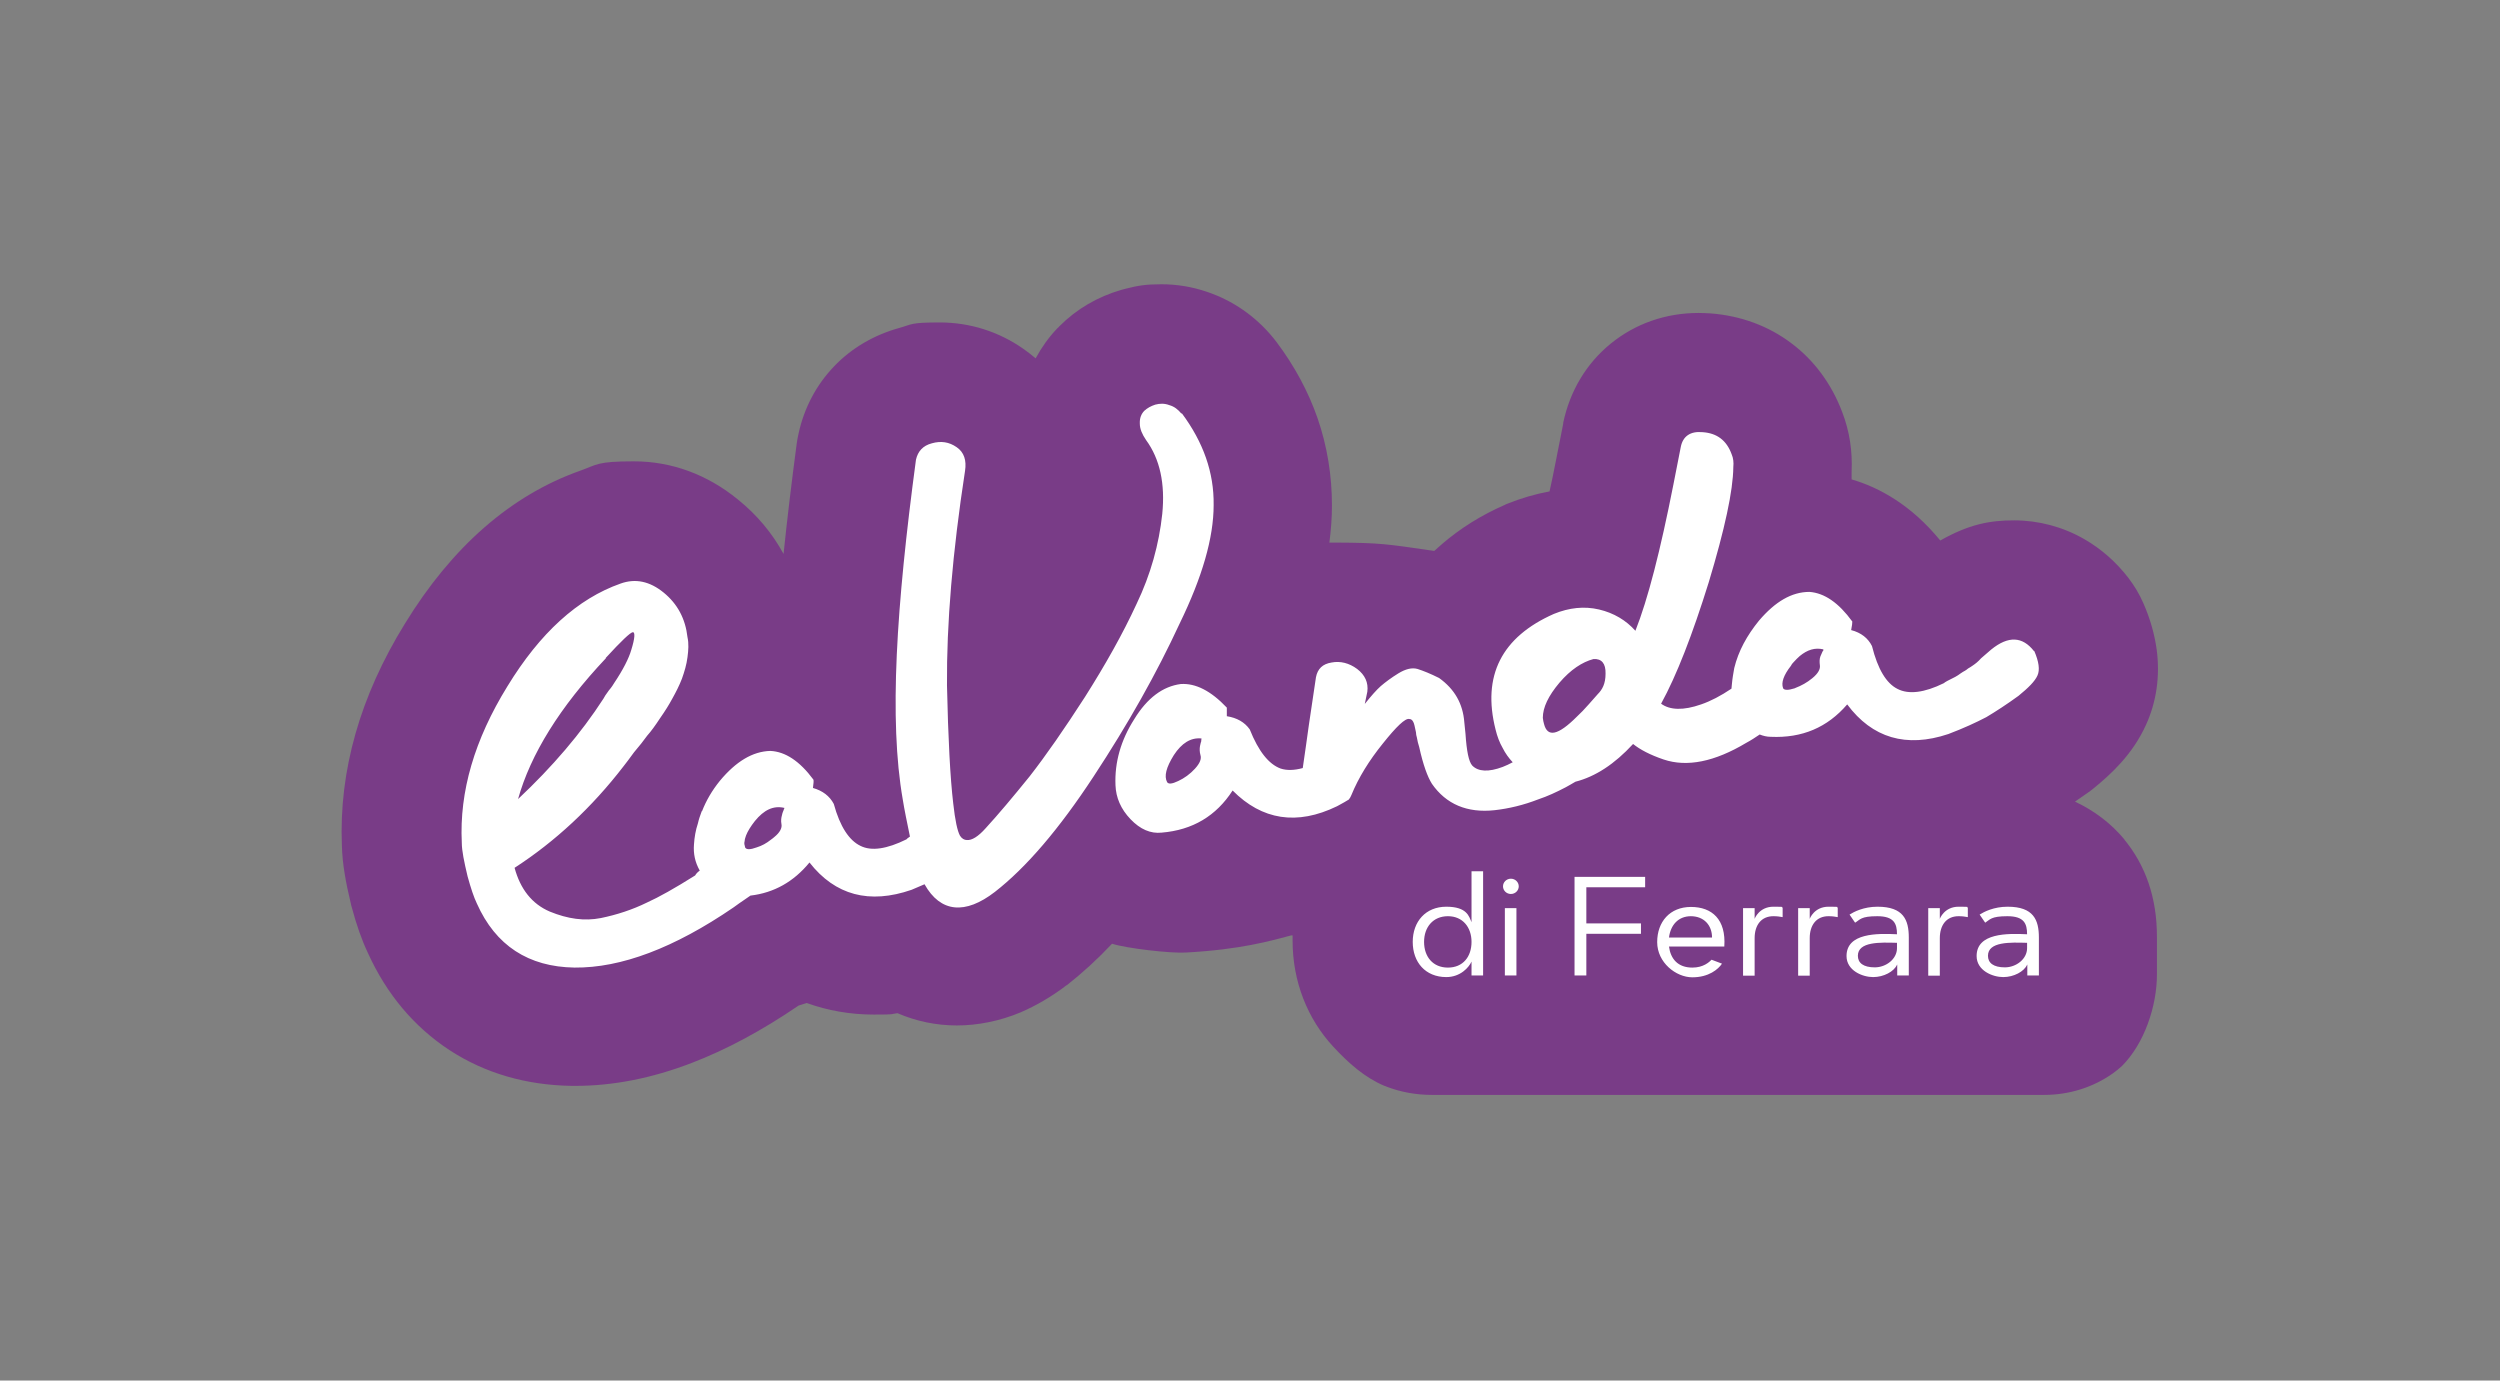
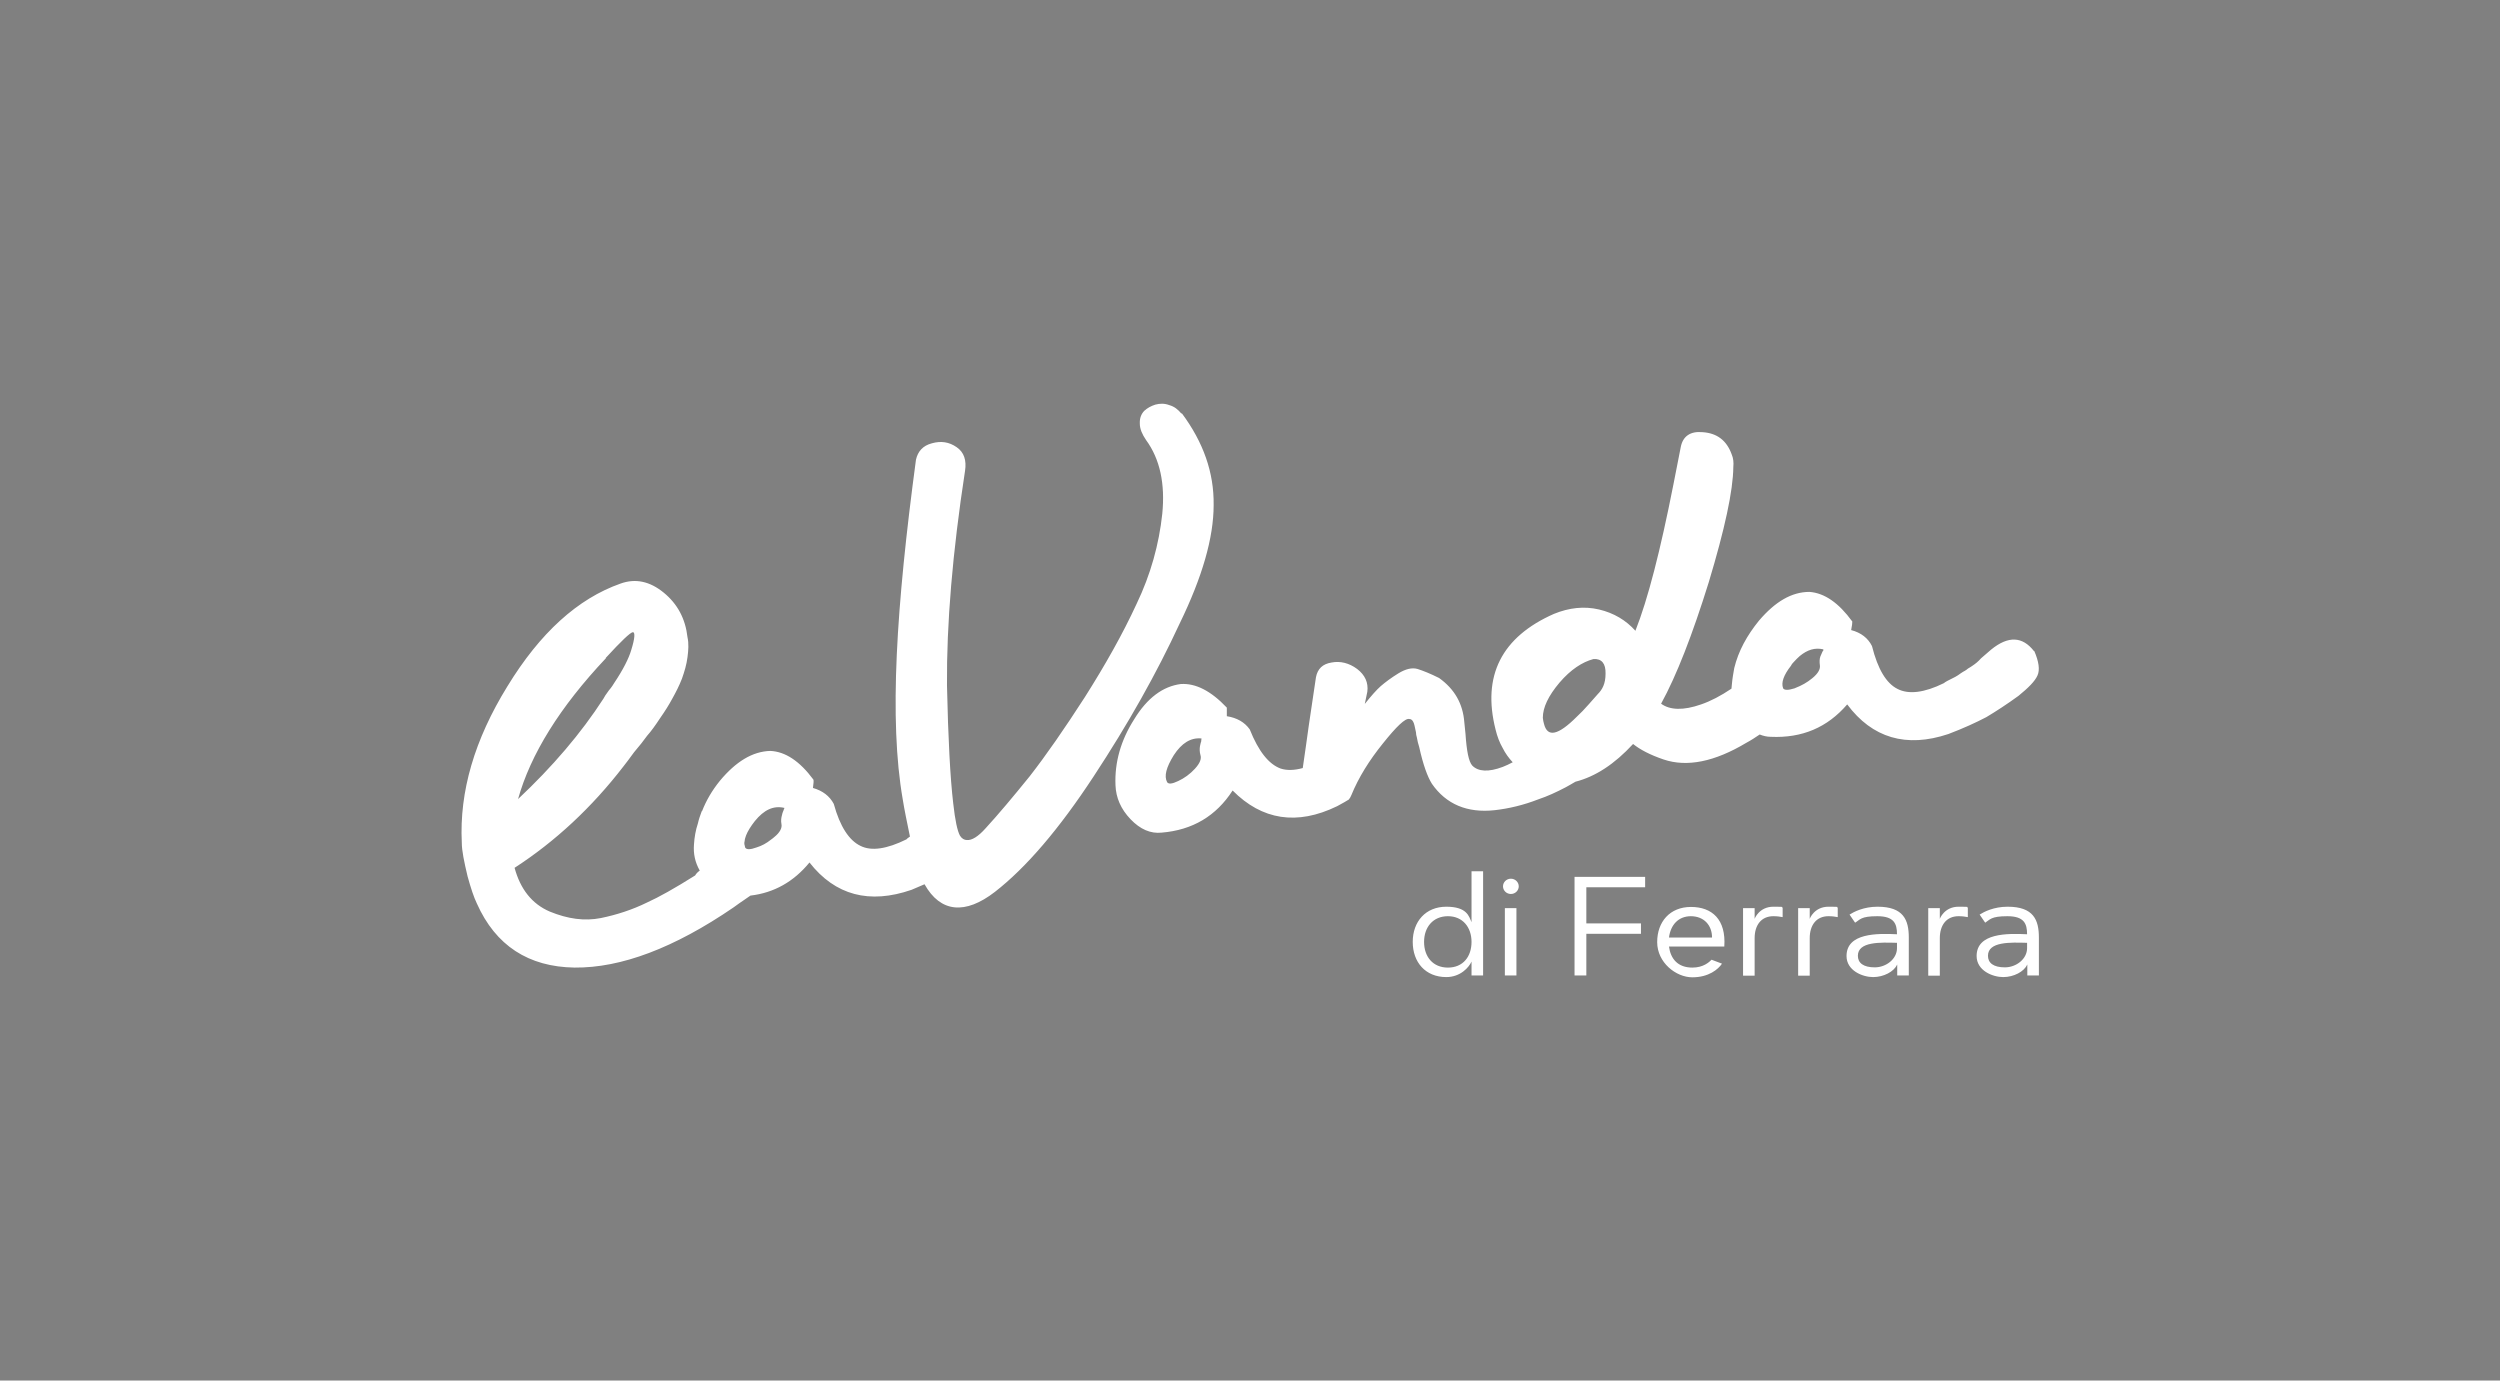
<svg xmlns="http://www.w3.org/2000/svg" viewBox="0 0 1080 596.4" version="1.1" id="Livello_1">
  <rect x="0" y="0" width="1080" height="596.4" fill="#808080" stroke="none" />
  <defs>
    <style>
      .st0 {
        fill: #793c87;
      }

      .st1 {
        fill: #fff;
      }
    </style>
  </defs>
-   <path d="M917.8,362.7c-5.8-7-13.1-12.5-21.4-16.4,1.9-1.3,3.9-2.7,5.9-4.1.7-.5,1.4-1,2.1-1.6,7.5-6.1,16.8-14.6,22.6-27.3,4.6-10,6.2-21.2,4.7-32.6-.9-6.6-2.8-13.4-5.8-20.2-1.7-3.9-3.9-7.5-6.4-10.8-5.4-7-11.8-12.6-19.1-16.8-9.2-5.3-19.7-8.1-30.3-8.1s-19.5,1.7-31.9,8.7c-12.5-15.3-26.3-22.9-38.3-26.4,0-1.2,0-2.3,0-3.4.4-8.9-.9-17.4-4-25.5-4.5-12.1-12.1-22.5-22-29.9-9.9-7.5-21.9-11.9-34.8-12.9-1.8-.1-3.6-.2-5.3-.2h0c-14.2,0-27.3,4.6-37.9,13.2-10.6,8.6-17.7,20.5-20.6,34.3v.4l-3.2,16.2c-.9,4.7-1.8,9-2.7,13-6.1,1.1-12.2,2.9-18.2,5.3-.4.1-.7.3-1.1.5-10.3,4.5-19.3,10.2-27,16.8-1.2,1-2.3,2.1-3.5,3.1-20.6-3-23.3-3.5-42.1-3.6h-3.2c.7-5.5,1.1-10.8,1.1-16,0-12.9-2-25.5-6.2-37.7-4-11.5-9.9-22.5-17.7-32.9-.5-.6-1-1.3-1.5-1.9-7.6-9.3-17.5-16.1-28.5-19.8-6.4-2.2-13-3.3-19.8-3.3s-10.2.6-15.3,1.9c-.6.2-1.3.3-1.9.5-10.4,3-19.4,8.3-26.8,15.7-.4.4-.7.8-1.1,1.1-3.7,3.9-6.7,8.2-9.2,12.8-1.7-1.4-3.4-2.8-5.3-4.1-10.7-7.5-23.2-11.4-36.1-11.4s-11.8.8-17.6,2.4c-10.8,3-20.6,8.7-28.1,16.6-7.6,7.9-12.9,17.9-15.3,28.9-.3,1.4-.6,2.8-.8,4.3-2.3,17.4-4.2,33.2-5.7,47.8-4.9-9-11.5-16.9-19.7-23.5-13.2-10.8-28.7-16.5-44.9-16.5s-15.8,1.4-23.4,4.1c-29.8,10.6-55.2,32.8-75.5,65.9-19.5,31.5-28.6,63.8-27.3,96,.2,8.1,1.7,16,3.9,25.2,0,.4.2.8.3,1.2,2.1,7.9,4.4,14.4,7,19.9,8.1,17.9,20,32,35.2,42,15.3,10,33.1,15.2,52.9,15.5h1.6c16.2,0,33.1-3.3,50.2-9.9,14.9-5.7,30.4-14,46.2-24.8,1.2-.4,2.4-.7,3.5-1.1,9.1,3.3,18.9,5,29,5s6.8-.2,10.2-.6c8.1,3.5,16.8,5.3,25.7,5.3s18.6-1.9,27.6-5.7c6.7-2.9,13.4-6.8,19.8-11.7h.1c6.6-5.2,13.1-11.1,19.5-17.9,6.3,2,25.2,4.2,31.9,3.8,23.7-1.3,36.4-5,45.5-7.4h.6v2.3c0,17.4,6.3,33.7,17.7,45.9,6.3,6.8,13.4,13.2,22,16.8.3,0,.5.2.8.3,6.2,2.4,12.9,3.6,19.6,3.6h264.6c10.7,0,21.1-3.2,29.8-9.4,1.4-1,2.7-2.1,3.8-3.1,9.6-9.6,15.1-25.8,15.1-39.5v-16.4c0-16.6-4.8-30.8-14.4-42.3l.3.4Z" class="st0" />
  <path d="M510.4,178.7c-1.5-1.8-3.1-3.1-5.3-3.7-2.1-.8-4.1-.7-6-.2-1.9.6-3.5,1.5-4.8,2.7-1.3,1.4-2,3.1-1.9,5.5,0,2.3,1,4.6,2.7,7.1,6,8.2,8.3,18.9,7,31.9-1.4,13.1-5,26.2-11.1,38.9-6,13-13.5,26.3-22.3,40.2-8.9,13.8-16.8,25.2-23.9,34.3-7.2,8.9-13.5,16.4-19,22.4-3.2,3.6-6,5.3-8.1,5.1-1.1,0-2.2-.6-3-1.9-1.1-2-2.1-6.6-2.9-13.9-1.3-11-2.2-28-2.7-51-.2-26.6,2.4-57.5,7.8-92.7.7-4.5-.4-8-3.6-10.2-3.3-2.3-6.8-2.8-10.7-1.7-3.9,1-6.1,3.5-6.9,7.1-8.5,63.4-11.7,112.4-5.7,146.8.6,3.9,1.9,10.2,3.1,16-.9.6-1.4,1-1.5,1.2-8.5,4.2-15.2,5.2-19.9,2.8-4.8-2.3-8.8-8.2-11.5-18.1-1.8-3.4-4.8-5.7-9-6.9.2-1.8.4-3.1.2-3.6-6-8.1-12.2-12.1-18.6-12.4-7.7.2-14.9,4.6-21.8,12.9-3.4,4.2-5.9,8.5-7.7,13.1,0,0-.2,0-.2.2-.6,1.6-1.2,3.3-1.6,5.1-1,3-1.5,6-1.7,9.1-.3,3.9.4,7.6,2.5,11.3-1,.7-1.6,1.4-2,2.1-8.9,5.6-15.7,9.4-20.8,11.7-6.3,3.1-13.1,5.3-19.9,6.7-7.1,1.4-14.3.4-22.1-2.8-7.7-3.3-12.7-9.7-15.2-18.9,17.6-11.4,33.4-26.1,47.1-43.9,1-1.3,2.5-3.2,4.5-6,2.3-2.7,4.2-5.1,5.7-7.2,1.7-1.9,3.5-4.4,5.6-7.6,2.1-3,3.8-5.7,5.3-8.5,1.5-2.7,2.9-5.4,4.1-8.5,1.1-3.1,2-6.1,2.4-9.3.4-3,.6-5.9,0-8.6-.9-8-4.3-14.4-10.3-19.3s-12.2-6.2-18.6-3.9c-18.5,6.5-34.8,21.3-48.9,44.4-14.2,23-20.8,45.5-19.7,67.6,0,3.4,1,8.2,2.5,14.5,1.4,5.1,2.7,9,4,11.7,8.1,18.2,22.3,27.4,42.2,27.7,20,.2,43-8.4,68.7-26l2.5-1.8,1.9-1.3,2.9-2h0c10.2-1.2,18.7-6,25.5-14.3,11.1,14.2,25.9,18.1,44.1,11.8,1.9-.8,3.8-1.6,5.6-2.4,6.9,12.3,17.6,13.2,30.4,3.3,13.5-10.5,27.7-27.1,42.6-49.8,15-22.8,27.4-44.9,37.2-66.1,9.8-20.1,14.7-37.1,14.7-51.2.2-14.1-4.5-27.2-13.7-39.6h-.2ZM261.7,284.2c6.7-7.3,10.6-11,11.7-11.1,1,0,.9,2.6-.7,7.7-1,3.5-3.5,8.5-7.4,14.3-.3.5-1,1.7-2.3,3.2-1.3,1.7-2,2.9-2.3,3.5-9.7,15-22,29.4-36.9,43.4,5.4-19.3,18-39.7,38-60.9h-.1ZM338.6,349.8c-.2.5-.6,1.3-.8,2.4-.3,1-.5,2.3-.2,3.9.3,1.5-.6,3.5-3.1,5.5-.5.4-.9.8-1.4,1.1-2,1.6-4,2.7-6.3,3.4-2.7,1-4.4,1-4.9,0,0-.3-.2-.6-.2-.9-.2-.6-.2-1.2,0-1.9,0-.7.3-1.5.6-2.4.7-1.8,2-3.9,3.8-6.2,3.9-4.8,8-6.8,12.7-5.7.2,0,0,.2-.2.7h0ZM878.7,281.3c-5-6.4-11.1-6.7-18.5-.7l-4.4,3.8c-1.2,1.4-2.5,2.4-3.7,3.2-.5.4-1.1.7-1.9,1.2-.6.5-1,.8-1.4,1-.5.2-1,.6-1.8,1.1-.7.6-1.5,1-2.3,1.5-3.1,1.5-4.7,2.4-4.9,2.7-8.5,4.2-15.3,5-20.1,2.5-4.8-2.4-8.5-8.5-11-18.5-1.7-3.4-4.7-5.8-9-6.9.4-1.9.5-3.1.5-3.7-5.9-8.1-12-12.3-18.5-12.8-7.7,0-14.8,4.2-21.8,12.4-5.2,6.4-8.9,13.1-10.7,20.5-.4,2.3-.8,4.5-1,6.8,0,.6-.2,1.4-.2,2.1-4.6,3.1-9,5.4-13.1,6.8-7.7,2.7-13.5,2.5-17.3-.3,6.7-12.2,13.5-29.7,20.6-52.5,6.9-22.9,10.5-39.5,10.6-49.7.2-2,0-3.9-.7-5.5-2.2-6.1-6.4-9.2-12.6-9.6-5.3-.5-8.5,1.8-9.4,6.4l-3.2,16.3c-5.6,28.4-11,49.5-16.4,63.1-4-4.5-9.3-7.7-15.7-9.2s-12.9-.8-19.5,1.9c-22.6,10-31.1,26.7-25.2,50,.7,2.9,1.7,5.6,3.1,8,1.1,2.2,2.6,4.3,4.3,6.1-1.5.8-3,1.5-4.3,2-6.1,2.3-10.6,2.1-13.2-.6-1.5-1.7-2.4-6.2-2.9-13.7l-.5-4.9c-.6-8.1-4.2-14.4-10.9-19.2-3.8-1.9-6.8-3.1-9.3-3.9-2.4-.7-5.2,0-8.3,1.9s-5.6,3.8-7.6,5.5c-1.9,1.7-4.2,4.3-6.9,7.7l1.1-5.3c.5-3.9-1-7.2-4.4-9.8-3.5-2.6-7.3-3.5-11-2.8-3.9.6-6.1,2.7-6.8,6.4l-3,20.2c0,.5-.2.9-.2,1.4-.6,4.3-1.4,10.2-2.5,17.6-3.6,1-6.9,1.1-9.6.2-5.1-1.9-9.5-7.4-13.3-16.9-2.2-3.1-5.5-5-9.9-5.7v-3.7c-6.9-7.3-13.5-10.6-19.9-10.2-7.7,1-14.5,6-20.1,15.2-5.8,9.1-8.5,18.6-8.1,28.5.2,5.4,2.3,10.3,6.5,14.7s8.7,6.3,13.4,5.8c13.4-1.1,23.6-7.2,30.7-18.2,12.7,12.8,27.8,15.2,45.1,6.8.4-.2.8-.4,1.1-.6,1.4-.8,2.8-1.5,4-2.3.5-.6.8-1.2,1.1-1.9,3.1-7.6,7.7-15,13.6-22.3,5.9-7.4,9.7-11,11.4-10.6.9,0,1.4.6,1.7,1.2.4.6.7,2.1,1.2,4.5,0,.8.2,1.6.4,2.3.2,1.4.6,2.8,1,4.1,1.7,7.7,3.6,12.9,5.5,15.9,6.1,8.8,15.2,12.7,27.1,11.4,6.2-.7,12.5-2.2,18.9-4.7,3.9-1.3,7.8-3.1,11.8-5.2,1.5-.8,2.8-1.6,4.2-2.4,8.6-2.2,16.9-7.6,24.9-16.3,3,2.4,7.3,4.7,13.2,6.7,10.1,3.4,22,1,35.7-7.2,1.9-1,3.9-2.3,5.8-3.6,1.5.6,3.1,1,4.8,1,13.5.6,24.4-4,33-14,10.8,14.5,25.5,18.9,43.7,12.8,6.6-2.5,12-5,16.4-7.3,4.2-2.5,8.8-5.5,13.9-9.2,4.3-3.5,7.1-6.3,8.2-8.8,1.1-2.4.6-6-1.4-10.6h0ZM519,320c-.2.5-.4,1.3-.6,2.3-.2,1.1-.2,2.5.2,3.9.5,1.6-.2,3.5-2.4,5.9-2.1,2.3-4.6,4.1-7.2,5.3-2.7,1.3-4.2,1.4-4.8.5-1.4-2.6-.4-6.4,2.9-11.7,3.4-5.2,7.3-7.6,11.8-7.2.2,0,.2.2,0,.9h0ZM673.7,294.9c4.8-5.6,9.8-8.9,14.7-10.2,3.5-.2,5.3,1.9,5.2,6.3,0,4.4-1.4,6.9-3.4,8.9l-3.8,4.3c-1.9,2.2-3.6,3.9-5.2,5.4-8.1,8.1-12.7,9.1-14.2,3.1-.2-.7-.4-1.6-.5-2.6,0-4.5,2.4-9.5,7.2-15.2ZM787.4,281.3c-.2.5-.6,1.3-1,2.3-.4,1.1-.4,2.4-.2,3.9s-.7,3.4-3.3,5.5c-2.3,1.9-4.7,3.2-7.3,4.2,0,0-.3.2-.5.2-1.3.4-2.3.6-3.1.6s-1.5-.2-1.7-.7c-.9-2.4.2-5.6,3.4-9.7.2-.5.6-1,1.1-1.5.9-1,1.9-2,2.7-2.7,3.3-2.7,6.5-3.7,10.1-2.9.2.2.2.4-.2.9h0ZM635.7,415.4c-1.1,2.5-4.8,6.7-10.9,6.7-9,0-14.5-6.4-14.5-15.2s5.6-15.2,14.5-15.2,9.8,4.1,10.9,6.7v-22h5v45h-5v-6.1h0ZM635.7,406.9c0-6.3-3.8-11.1-10.2-11.1s-10.3,4.7-10.3,11.1,3.8,11.1,10.3,11.1,10.2-4.7,10.2-11.1ZM649.3,382.9c0-1.8,1.5-3.3,3.4-3.3s3.4,1.5,3.4,3.3-1.5,3.3-3.4,3.3-3.4-1.5-3.4-3.3ZM650.1,392.3h5v29.1h-5v-29.1ZM680.2,378.8h30.5v4.5h-25.4v15.6h23.6v4.5h-23.6v18h-5.1v-42.6ZM731.1,418c4.8,0,7.3-2.4,8.3-3.4l4.5,1.7c-1.6,2.4-5.7,5.9-12.8,5.9s-15.2-6.4-15.2-15.2,5.5-15.2,14.6-15.2,15.2,5.4,14.4,17.1h-23.9c.7,5.3,3.8,9.1,10.1,9.1h0ZM730.5,395.8c-5.5,0-8.8,3.8-9.5,9.2h18.6c0-5.3-3.5-9.2-9.2-9.2h.1ZM753,392.3h5v4.7c0-.2,2-5.3,8.1-5.3s3,.2,4,.5v4c-1-.2-2.4-.4-4-.4-5.2,0-8.1,3.8-8.1,9.5v16.2h-5v-29.1h0ZM776.8,392.3h5v4.7c0-.2,2-5.3,8.1-5.3s3,.2,4,.5v4c-1-.2-2.4-.4-4-.4-5.2,0-8.1,3.8-8.1,9.5v16.2h-5v-29.1h0ZM819.5,416.8c-1.3,2.9-5.7,5.3-10.3,5.3s-11.5-2.8-11.5-9.1c0-10,13.3-9.8,21.8-9.4,0-4.6-1.3-7.8-8.5-7.8s-7.4,1.5-9.6,2.8l-2.4-3.5c1.9-1.2,6.1-3.4,12.1-3.4,11.2,0,13.5,5.7,13.5,13.3v16.4h-5v-4.7h0ZM802.6,412.9c0,3.1,2.4,5,7.3,5s9.6-3.6,9.6-8.3v-2.3c-7.2-.2-16.9-.6-16.9,5.6h0ZM833,392.3h5v4.7c0-.2,2-5.3,8.1-5.3s3,.2,4,.5v4c-1-.2-2.4-.4-4-.4-5.2,0-8.1,3.8-8.1,9.5v16.2h-5v-29.1h0ZM875.7,416.8c-1.3,2.9-5.7,5.3-10.3,5.3s-11.5-2.8-11.5-9.1c0-10,13.3-9.8,21.8-9.4,0-4.6-1.3-7.8-8.5-7.8s-7.5,1.5-9.6,2.8l-2.4-3.5c1.9-1.2,6.1-3.4,12.1-3.4,11.2,0,13.5,5.7,13.5,13.3v16.4h-5v-4.7h0ZM858.8,412.9c0,3.1,2.4,5,7.3,5s9.6-3.6,9.6-8.3v-2.3c-7.2-.2-16.9-.6-16.9,5.6h0Z" class="st1" />
</svg>